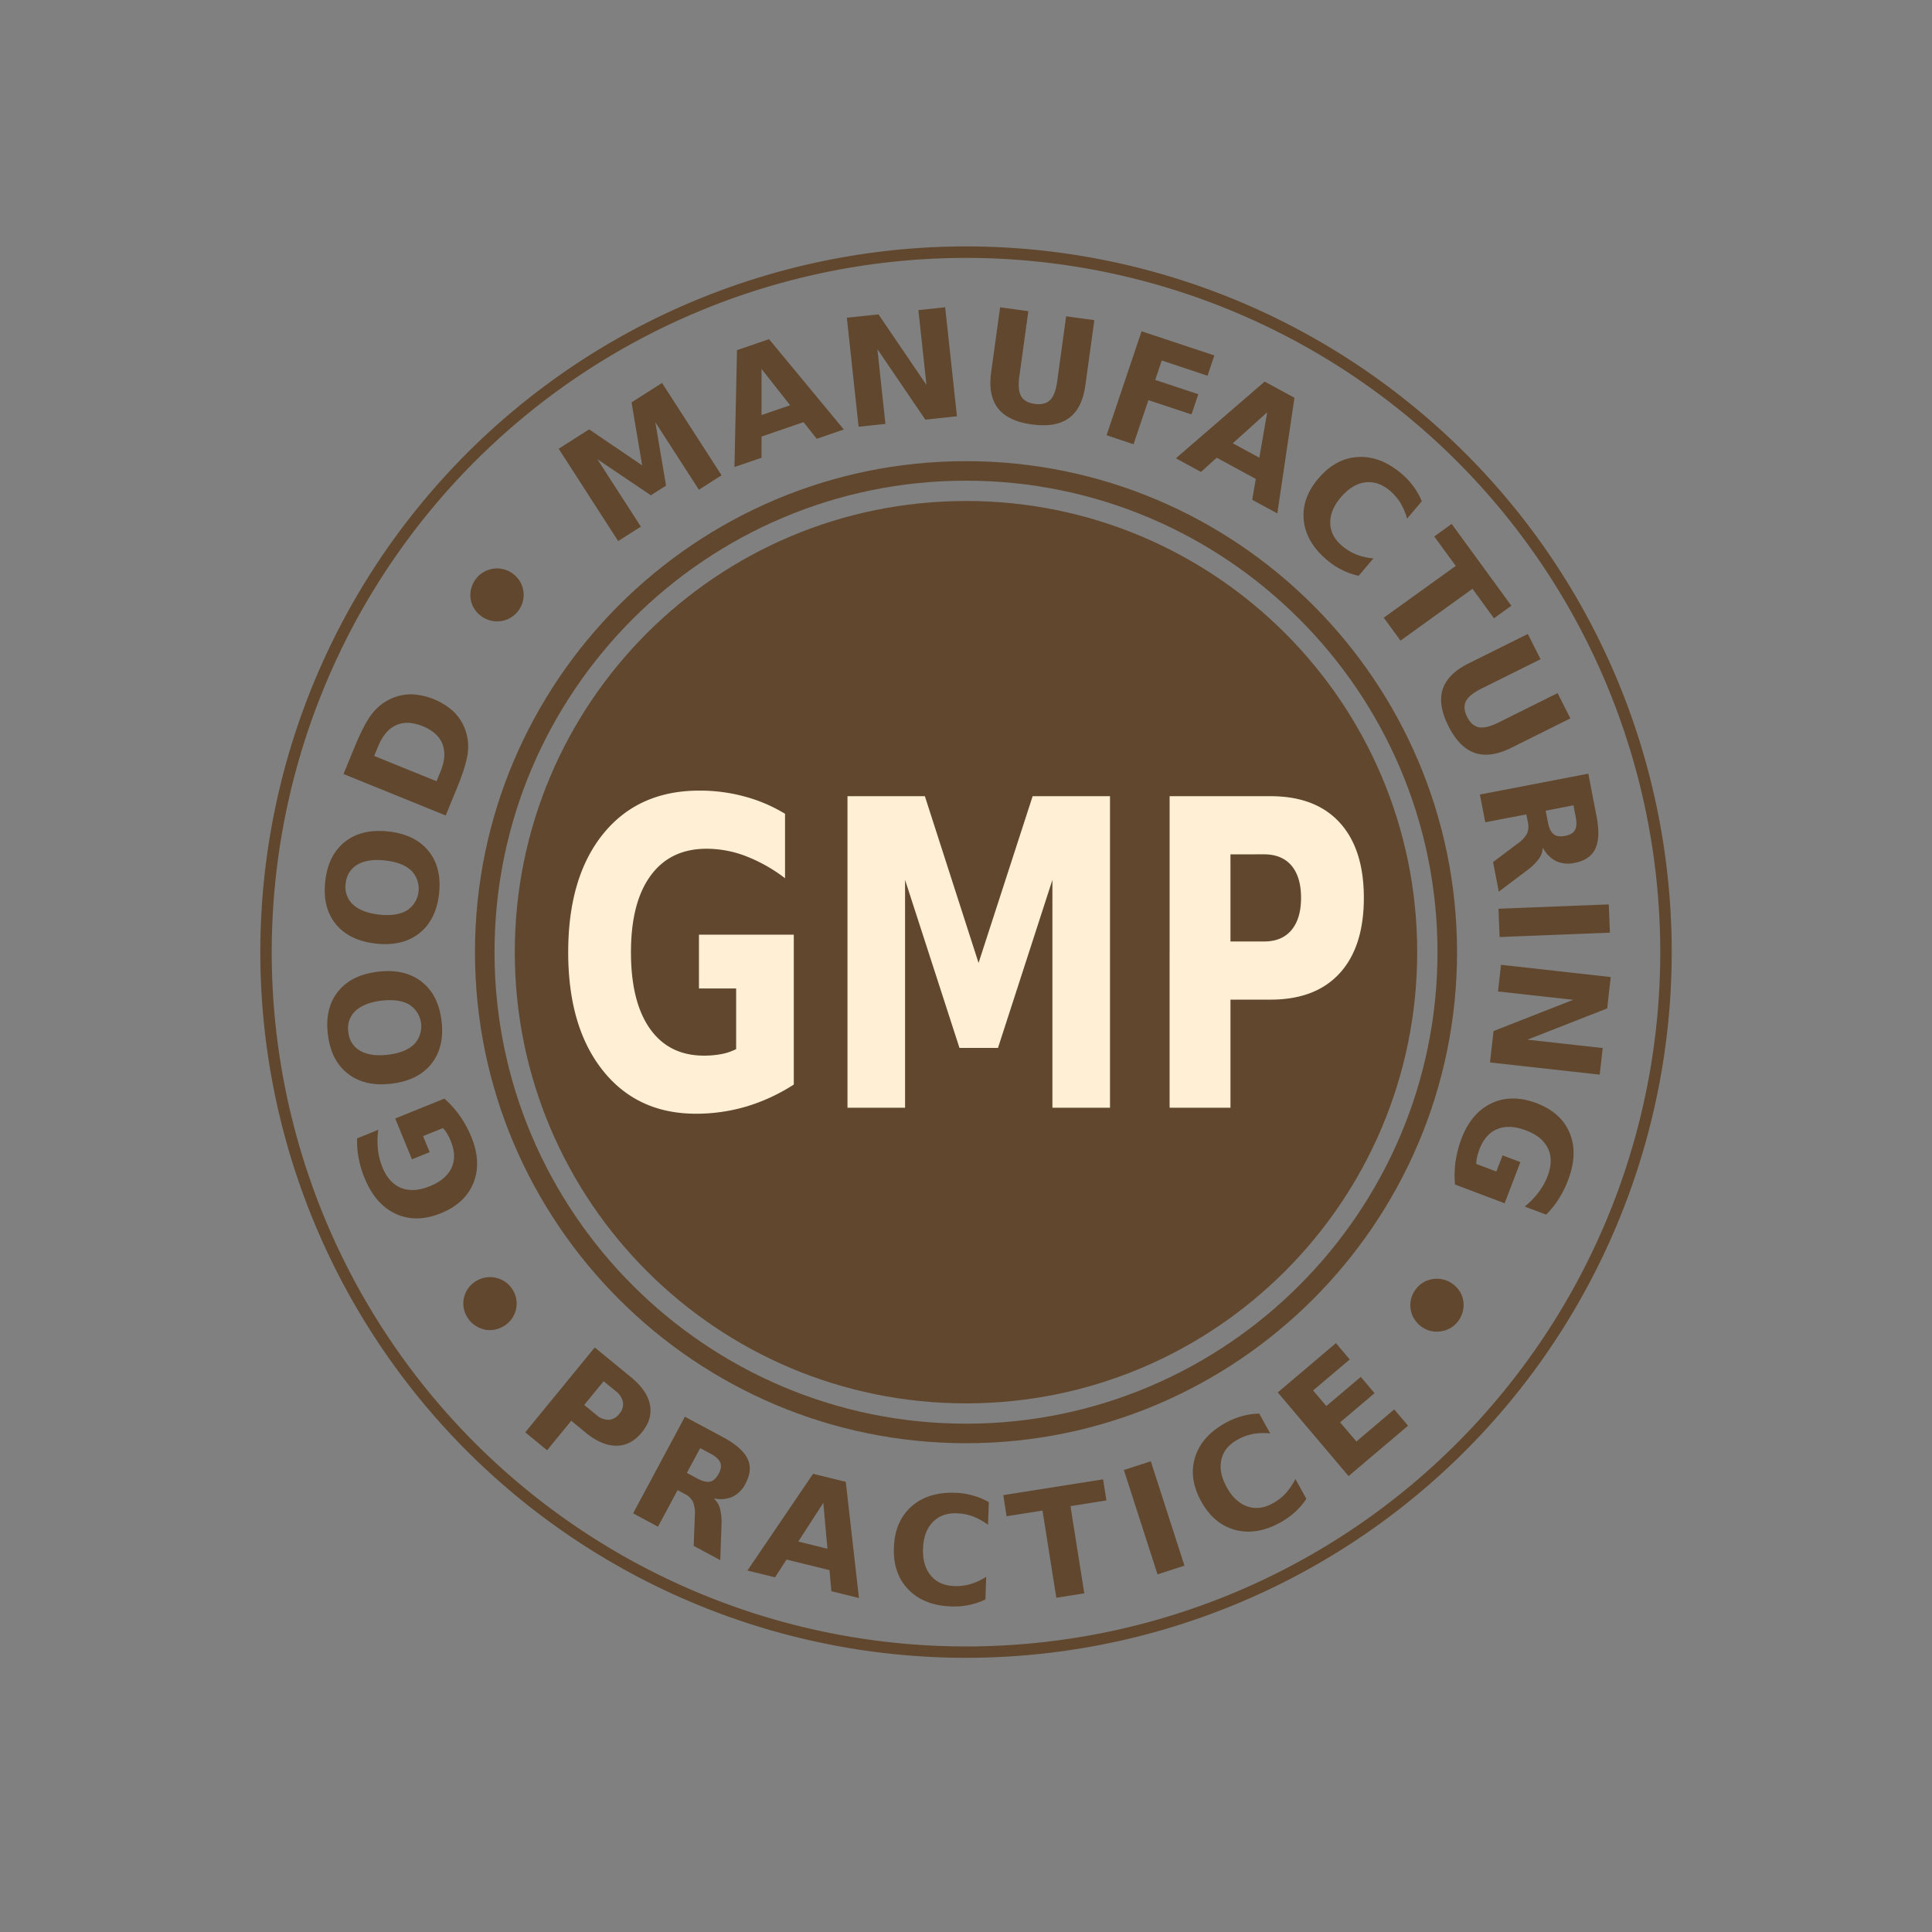
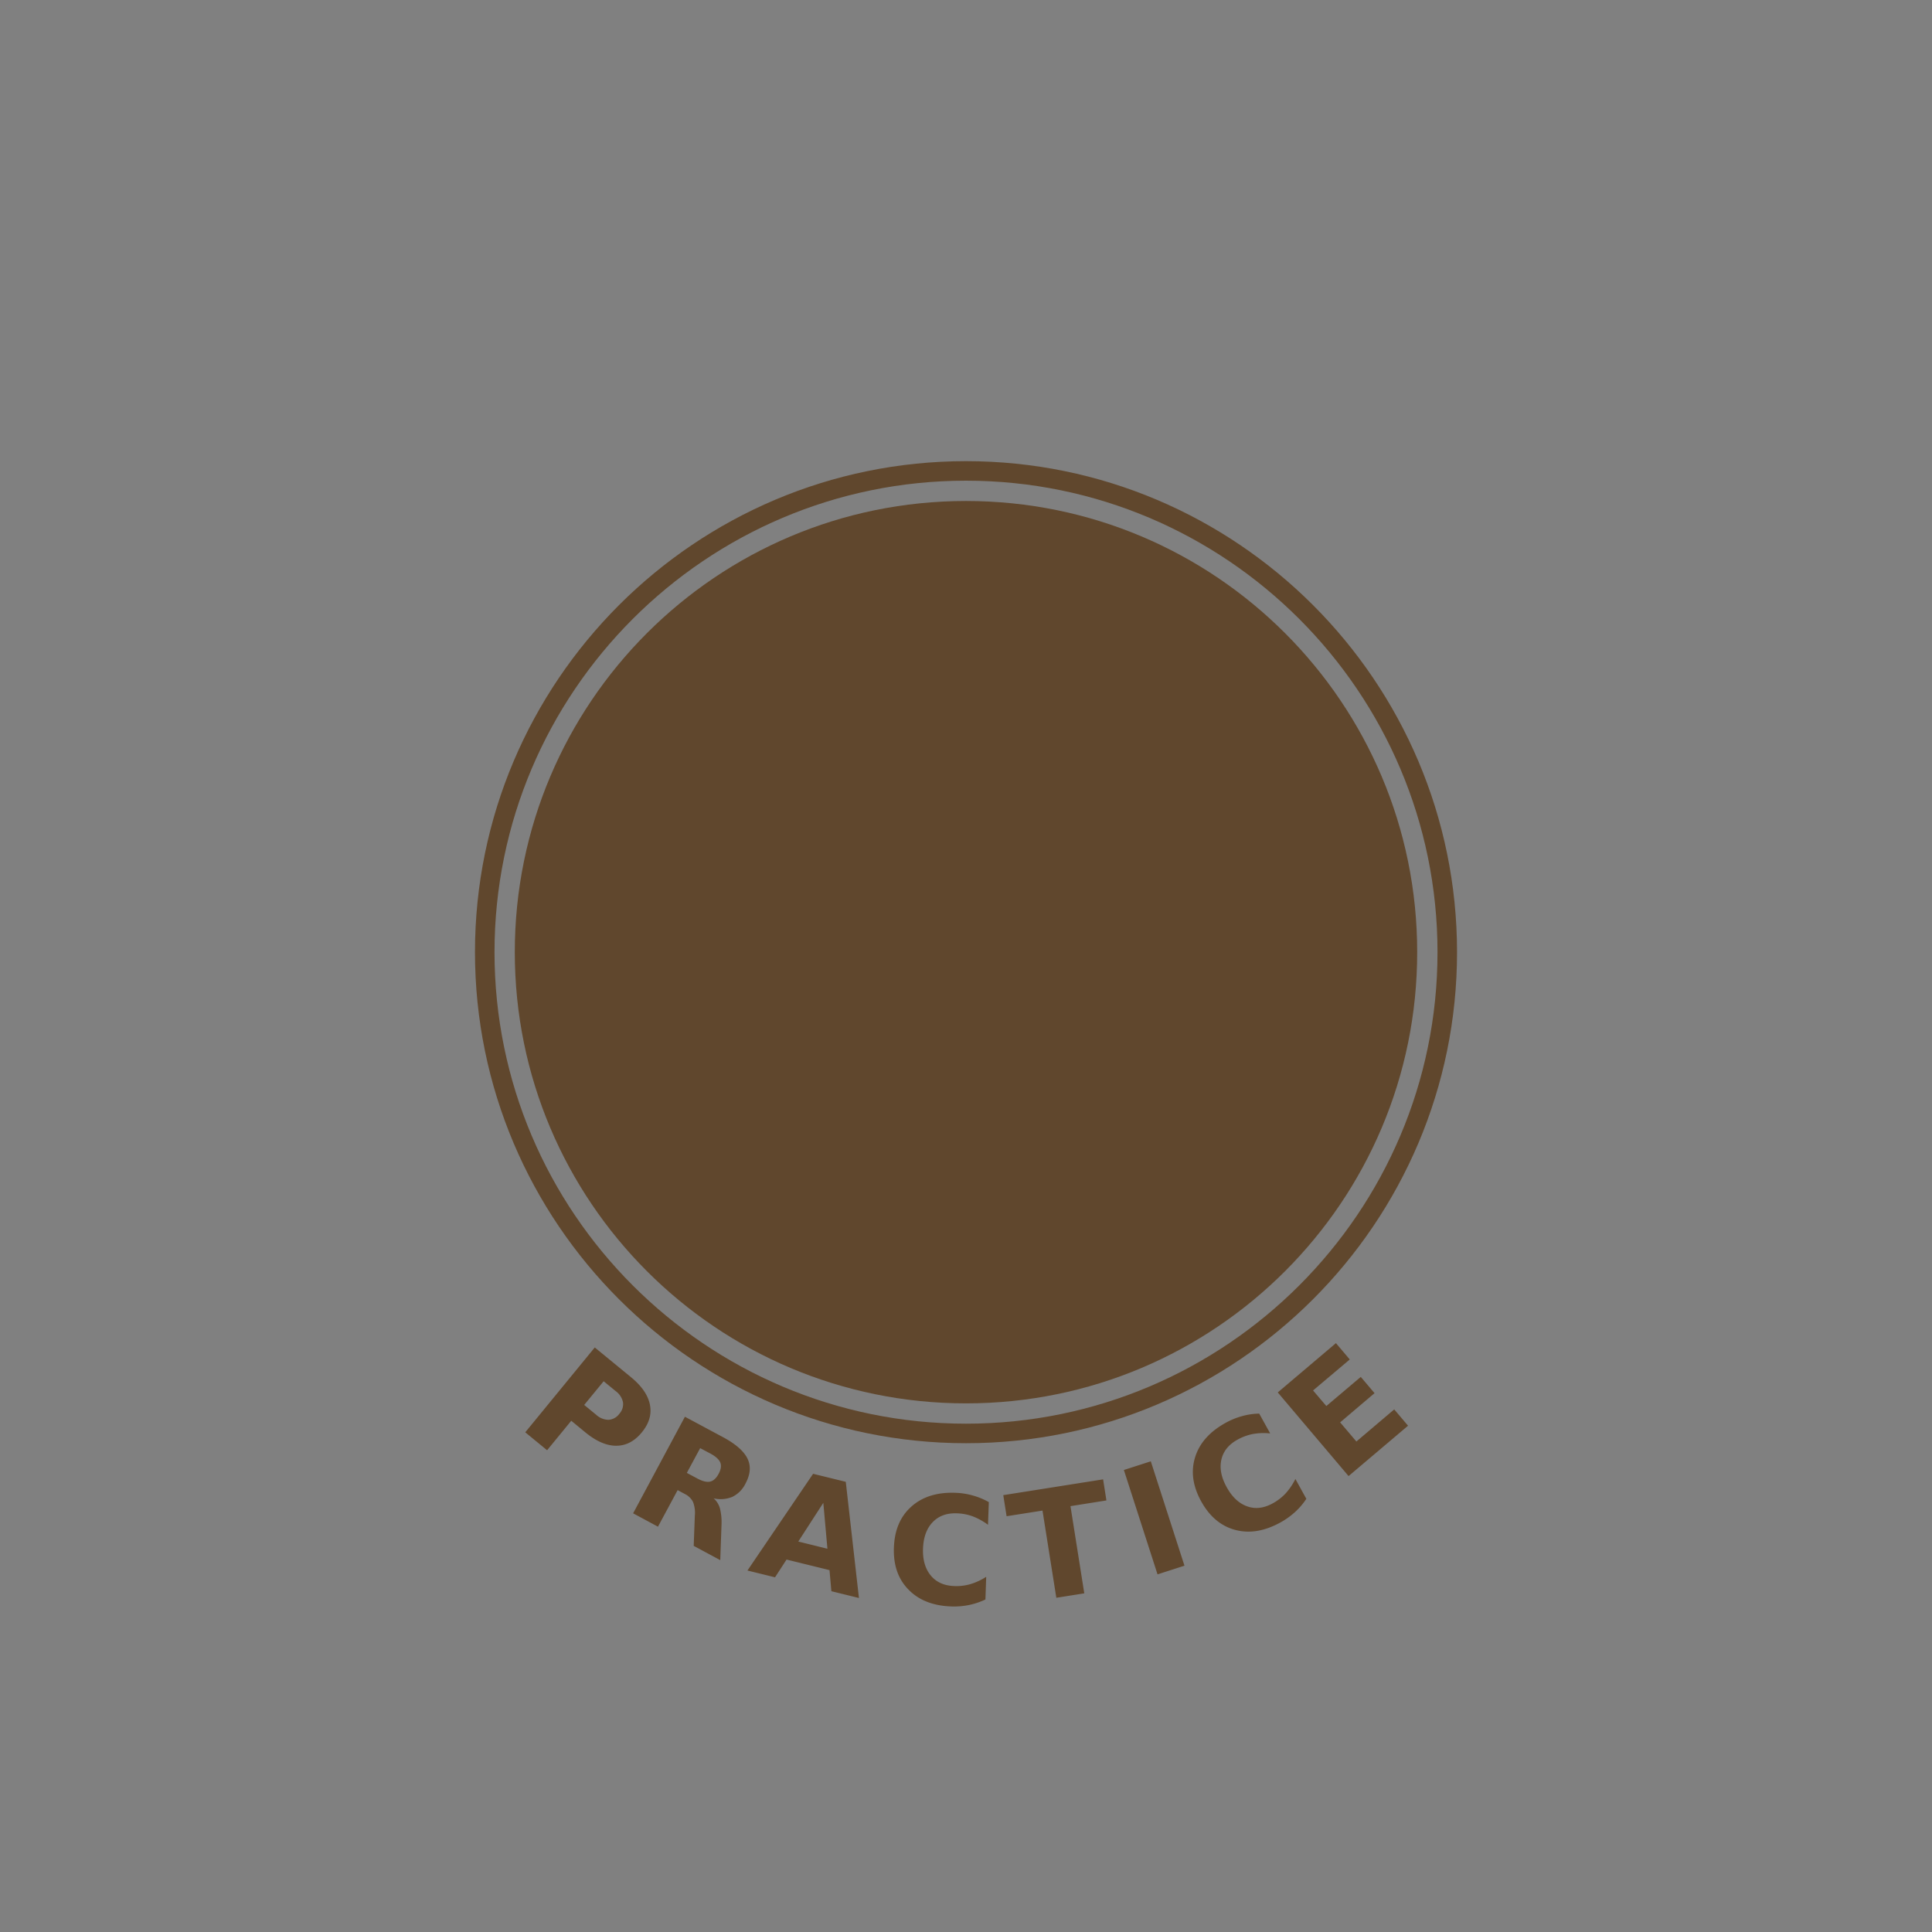
<svg xmlns="http://www.w3.org/2000/svg" width="859.976" height="859.976" viewBox="0 0 859.976 859.976">
  <rect x="0" y="0" width="859.976" height="859.976" fill="#808080" stroke="none" />
  <g id="Group_926" data-name="Group 926" transform="translate(-8863.742 -4236.56)">
    <g id="Group_925" data-name="Group 925">
      <path id="Path_914" data-name="Path 914" d="M388.4,187.582c110.908,0,200.834,89.908,200.834,200.834,0,110.908-89.927,200.834-200.834,200.834-110.926,0-200.843-89.927-200.843-200.834,0-110.927,89.917-200.834,200.843-200.834" transform="translate(8905.333 4271.982)" fill="#60472d" fill-rule="evenodd" />
      <path id="Path_915" data-name="Path 915" d="M376.792,595.369c-120.512,0-218.567-98.055-218.567-218.567S256.28,158.235,376.792,158.235,595.36,256.279,595.36,376.8,497.315,595.369,376.792,595.369m0-428.443c-115.729,0-209.875,94.146-209.875,209.876s94.146,209.876,209.875,209.876c115.71,0,209.876-94.157,209.876-209.876S492.5,166.926,376.792,166.926" transform="translate(8916.941 4283.597)" fill="#60472d" />
-       <path id="Path_916" data-name="Path 916" d="M626.283,278.642A314.118,314.118,0,1,1,509.737,68.329,313.057,313.057,0,0,1,626.283,278.642M556,506.572a309.034,309.034,0,1,0-206.852,114.65A308.14,308.14,0,0,0,556,506.572" transform="translate(8979.563 4346.222)" fill="#60472d" />
-       <path id="Path_917" data-name="Path 917" d="M327.313,531.768a82.779,82.779,0,0,1-21.047,9.761,78.656,78.656,0,0,1-22.477,3.228q-26.25,0-41.59-19.385-15.3-19.337-15.3-52.489,0-33.467,15.6-52.731,15.589-19.205,42.747-19.22a75.869,75.869,0,0,1,20.066,2.605,68.86,68.86,0,0,1,18.1,7.709v28.69a70.444,70.444,0,0,0-17.461-9.849,48.915,48.915,0,0,0-17.431-3.276q-16.173,0-24.918,11.958-8.763,11.914-8.769,34.114,0,22.035,8.438,34.018,8.459,11.986,24.033,12a41.512,41.512,0,0,0,7.855-.7,24.766,24.766,0,0,0,6.494-2.2V489.011H285.1V465.057h42.211Zm23.9-128.348h34.444l23.9,74.217,24.071-74.217h34.435V542.093H442.43V440.664l-24.227,74.8h-17.14l-24.218-74.8V542.093H351.211Zm143.387,0h44.935q20.036,0,30.779,11.764,10.732,11.738,10.741,33.443,0,21.817-10.741,33.579t-30.779,11.763h-17.85v48.124H494.6Zm27.085,25.88v38.79h14.952c5.288,0,9.332-1.672,12.191-5.066,2.839-3.392,4.277-8.185,4.277-14.4,0-6.183-1.439-10.966-4.277-14.33-2.859-3.325-6.9-5-12.191-5Z" transform="translate(8889.764 4187.545)" fill="#fff0d5" />
-       <path id="Path_918" data-name="Path 918" d="M549.669,479.654a11.871,11.871,0,0,1,3.15,3.4,10.3,10.3,0,0,1,1.536,4.258,11.5,11.5,0,0,1-.253,4.589,11.959,11.959,0,0,1-5.386,7.291,12.291,12.291,0,0,1-8.924,1.341,11.684,11.684,0,0,1-4.161-1.974,11.333,11.333,0,0,1-3.15-3.422,11.533,11.533,0,0,1-1.584-4.306,11.107,11.107,0,0,1,.223-4.569,11.975,11.975,0,0,1,1.983-4.181,11.581,11.581,0,0,1,7.758-4.647,12.147,12.147,0,0,1,4.589.214,11.925,11.925,0,0,1,4.219,2m.992-44.293a43.925,43.925,0,0,1,.253-10.355,48.478,48.478,0,0,1,2.664-10.178c2.926-7.594,7.388-12.795,13.338-15.633q8.954-4.2,19.958-.069,11.069,4.186,14.846,13.369t-.758,20.96a44.557,44.557,0,0,1-4.2,8.4,37.389,37.389,0,0,1-5.561,6.9l-9.5-3.588a36.488,36.488,0,0,0,6.173-6.367,29.545,29.545,0,0,0,3.976-7.136q2.7-7.059.195-12.327c-1.662-3.539-4.929-6.242-9.848-8.08-4.842-1.827-9.091-2.05-12.658-.592q-5.367,2.158-7.972,8.915a32.048,32.048,0,0,0-1.078,3.51,13.2,13.2,0,0,0-.35,3.111l8.914,3.373,2.78-7.184,7.914,2.995-7.009,18.325ZM619.959,343l-1.565,13.97L582.9,370.885l33.5,3.714-1.342,11.842-48.833-5.425,1.585-13.96,35.475-13.922-33.491-3.714,1.341-11.86Zm-.856-32.326.505,12.581-49.1,1.935-.505-12.579Zm-36.71-40.063-18.268,3.5-2.4-12.357,48.27-9.265,3.634,18.86q1.852,9.479-.5,14.475c-1.536,3.355-4.627,5.494-9.245,6.369a13,13,0,0,1-8.293-.8,13.613,13.613,0,0,1-5.862-6.057,9.279,9.279,0,0,1-1.76,5.055,24.675,24.675,0,0,1-5.425,5.25l-12.4,9.363-2.558-13.182,10.841-8.147a13.566,13.566,0,0,0,4.278-4.511,8.17,8.17,0,0,0,.389-5.075ZM592,274.133q.758,3.879,2.547,5.289c1.186.933,2.9,1.186,5.094.758,2.217-.428,3.666-1.283,4.394-2.586s.856-3.238.35-5.824l-1.011-5.2-12.366,2.391Zm-8.935-83.841,5.668,11.238-26.346,13.105q-5.453,2.713-6.9,5.639c-.953,1.944-.778,4.258.564,6.941q2.041,4,5.269,4.618c2.158.4,5.056-.32,8.672-2.109l26.328-13.105,5.677,11.258-26.327,13.105q-9.334,4.622-16.216,2.245-6.913-2.376-11.705-11.88c-3.188-6.348-4.054-11.8-2.586-16.41q2.246-6.925,11.569-11.55Zm-33.9-48.979,26.579,36.418L568,183.32l-9.566-13.134-32.044,23.069-7.447-10.2L550.991,160l-9.576-13.105Zm-41.4,23.08a30.634,30.634,0,0,1-7.321-2.567,32.264,32.264,0,0,1-6.65-4.355q-9.375-7.832-10.441-17.627c-.72-6.542,1.419-12.784,6.465-18.724q7.6-8.968,17.471-9.576c6.621-.438,13.046,1.983,19.308,7.2a32.65,32.65,0,0,1,5.454,5.747,31.35,31.35,0,0,1,3.811,6.736l-6.543,7.73a27.068,27.068,0,0,0-3.052-7.136,22.15,22.15,0,0,0-4.8-5.464q-5.191-4.316-10.947-3.51c-3.85.535-7.408,2.752-10.694,6.621-3.247,3.85-4.832,7.7-4.706,11.569.117,3.85,1.886,7.223,5.367,10.13a23.83,23.83,0,0,0,6.241,3.763,28.188,28.188,0,0,0,7.6,1.73ZM451.731,105.42l11.822,6.416,3.509-20.221Zm10.247,15.866-17.364-9.45-7.058,6.329-11.141-6.076,39.518-34.134,13.252,7.2-7.622,51.487-11.17-6.077Zm-50.845-65.72,32.393,10.752L440.5,75.349l-20.386-6.775-2.908,8.633,19.182,6.367-3.033,9-19.172-6.367-6.631,19.639-12-4.006ZM348.173,44.9l12.561,1.721-4.005,28.99c-.564,3.976-.282,6.932.778,8.828,1.089,1.886,3.091,3.033,6.086,3.451,3,.389,5.25-.165,6.816-1.711,1.565-1.506,2.6-4.3,3.159-8.292l3.986-28.981,12.561,1.7-4.005,28.98q-1.4,10.282-7.272,14.583-5.891,4.316-16.508,2.849c-7.077-.934-12.094-3.344-15.088-7.146-2.975-3.811-4.005-9.148-3.072-15.972Zm-68.228,4.619,14.077-1.478,21.359,31.4-3.588-33.3,11.919-1.264,5.24,48.532L314.886,94.9,293.537,63.5l3.577,33.288-11.929,1.264Zm-37.973,43.34L254.707,88.5,241.972,72.326ZM260.677,96l-18.7,6.427-.019,9.439-12.036,4.122,1.127-52.021,14.271-4.9,33.269,40.21-12.056,4.141Zm-109,11.852,13.542-8.633,23.615,16.022L184.116,87.2l13.572-8.633,26.492,41.1L214.1,126.1,194.7,96.028l4.764,28.241-6.758,4.3-23.828-16.089,19.385,30.05-10.111,6.407ZM127.185,498.416a12.271,12.271,0,0,1-4.394,1.614,11.037,11.037,0,0,1-4.54-.224,12.326,12.326,0,0,1-4.181-2,11.726,11.726,0,0,1-3.091-3.422,11.22,11.22,0,0,1-1.614-4.306,11.622,11.622,0,0,1,5.591-11.764,11.669,11.669,0,0,1,8.983-1.381,12.126,12.126,0,0,1,4.2,1.934,11.718,11.718,0,0,1,3.12,3.452,11.422,11.422,0,0,1,1.575,4.306,11.772,11.772,0,0,1-.214,4.579,12.077,12.077,0,0,1-1.964,4.112,11.7,11.7,0,0,1-3.472,3.1m-10-316.077a11.641,11.641,0,0,1-3.149-3.4,10.465,10.465,0,0,1-1.547-4.258,11.888,11.888,0,0,1,2.247-8.75,11.262,11.262,0,0,1,3.4-3.111,11.7,11.7,0,0,1,4.317-1.546,10.95,10.95,0,0,1,4.608.2,11.234,11.234,0,0,1,4.152,1.953,11.666,11.666,0,0,1,4.744,7.729,11.146,11.146,0,0,1-.224,4.569,11.852,11.852,0,0,1-5.405,7.3,11.619,11.619,0,0,1-4.336,1.536,11.821,11.821,0,0,1-8.808-2.226M55.9,252.628,60.95,240.34c2.839-6.855,5.425-11.764,7.8-14.72a22.176,22.176,0,0,1,8.536-6.61,21.473,21.473,0,0,1,9.08-1.848A30,30,0,0,1,104.63,224.6a21.269,21.269,0,0,1,5.172,7.593,21.968,21.968,0,0,1,1.43,10.772q-.613,5.658-4.8,15.828l-5.045,12.3Zm13.64-8.05L97.31,255.845l1.711-4.17q2.961-7.146.933-12.357-2.012-5.205-8.808-7.972c-4.531-1.836-8.467-1.973-11.841-.437-3.4,1.537-6.066,4.725-8.03,9.489ZM47.787,300.352c.866-7.805,3.811-13.669,8.789-17.577s11.433-5.434,19.327-4.559S89.766,282,93.742,286.908c4.005,4.92,5.543,11.277,4.677,19.084-.894,7.768-3.83,13.6-8.808,17.548q-7.466,5.891-19.308,4.569T52.434,319.4c-3.975-4.929-5.541-11.277-4.647-19.045m9.089,1.022a10.514,10.514,0,0,0,3.248,9.352q3.922,3.617,11.6,4.473c5.152.584,9.255-.03,12.347-1.808A11.524,11.524,0,0,0,86.052,295.6q-3.879-3.616-11.6-4.472c-5.123-.583-9.245.028-12.317,1.808a10.606,10.606,0,0,0-5.26,8.439m-7.923,67.2q-1.429-11.695,4.511-19.113,5.892-7.408,17.772-8.827,11.841-1.416,19.366,4.4t8.924,17.49q1.429,11.637-4.511,19.094-5.906,7.437-17.752,8.847c-7.894.952-14.369-.516-19.366-4.414q-7.541-5.8-8.944-17.48m9.1-1.079a10.452,10.452,0,0,0,5.317,8.371c3.1,1.759,7.185,2.323,12.338,1.711,5.133-.613,8.963-2.13,11.56-4.569A11.516,11.516,0,0,0,85.1,355.233q-4.608-2.626-12.308-1.711c-5.134.612-8.983,2.139-11.589,4.569a10.516,10.516,0,0,0-3.15,9.4M100.8,397.115a44.808,44.808,0,0,1,6.931,7.738,48.662,48.662,0,0,1,5.036,9.245c3.091,7.535,3.422,14.34.992,20.465-2.421,6.105-7.272,10.636-14.505,13.572q-10.967,4.462-20.036.291c-6.038-2.741-10.676-8.041-13.874-15.808a43.923,43.923,0,0,1-2.683-8.982,37.412,37.412,0,0,1-.7-8.808L71.382,411a35.165,35.165,0,0,0-.146,8.837,29.042,29.042,0,0,0,2,7.9c1.906,4.647,4.705,7.7,8.341,9.158q5.454,2.158,12.744-.778c4.813-1.955,8.032-4.666,9.654-8.167,1.623-3.48,1.517-7.466-.331-11.929a22.792,22.792,0,0,0-1.614-3.276,13.4,13.4,0,0,0-1.866-2.508l-8.847,3.587,2.935,7.127-7.874,3.189-7.466-18.16Z" transform="translate(8960.746 4328.458)" fill="#60472d" />
      <path id="Path_919" data-name="Path 919" d="M226.2,809.893l16.138,13.242c4.783,3.927,7.6,8.02,8.419,12.268q1.254,6.359-3.588,12.259c-3.246,3.977-7.028,5.95-11.344,5.979s-8.866-1.925-13.7-5.863l-6.387-5.259-10.752,13.125-9.722-7.983Zm3.957,15.039-8.663,10.549,5.386,4.413a8.17,8.17,0,0,0,5.5,2.2,6.45,6.45,0,0,0,4.744-2.654,6.364,6.364,0,0,0,1.643-5.152,8.21,8.21,0,0,0-3.246-4.958Zm41.7,43.292c2.314,1.244,4.2,1.711,5.686,1.38q2.2-.5,3.782-3.442c1.069-1.974,1.3-3.636.758-5.027-.564-1.37-1.983-2.683-4.3-3.956l-4.666-2.469-5.931,11.014Zm-8.769,5.172-8.75,16.275-11.063-5.95,23.06-42.99,16.925,9.08c5.65,3.023,9.285,6.222,10.909,9.528s1.34,7.019-.866,11.121a12.75,12.75,0,0,1-5.823,5.911,13.521,13.521,0,0,1-8.352.68,9.37,9.37,0,0,1,2.809,4.55,25.528,25.528,0,0,1,.671,7.505l-.544,15.458-11.822-6.358.505-13.514a13.284,13.284,0,0,0-.845-6.124,8.172,8.172,0,0,0-3.685-3.491Zm67.606,35.611L311.567,904.3l-5.123,7.905-12.278-3.024,29.222-43.058,14.544,3.578,5.863,51.711-12.27-3.023Zm-13.9-12.726,12.969,3.208-1.828-20.435Zm83.3,25.792a32.108,32.108,0,0,1-7.321,2.461,33.463,33.463,0,0,1-7.884.641q-12.191-.438-19.036-7.505-6.928-7.029-6.494-18.7c.272-7.806,2.848-13.872,7.786-18.257,4.891-4.364,11.385-6.417,19.532-6.125a32.1,32.1,0,0,1,7.806,1.2,31.62,31.62,0,0,1,7.127,2.946l-.369,10.091a28.546,28.546,0,0,0-6.758-3.742,22.691,22.691,0,0,0-7.126-1.361c-4.491-.156-8.069,1.147-10.752,3.956q-4,4.157-4.288,11.735c-.174,5.056,1,9.042,3.471,12.016,2.46,2.955,5.95,4.52,10.422,4.667a22.429,22.429,0,0,0,7.194-.855,27.413,27.413,0,0,0,7.039-3.267Zm7.944-46.44,44.438-7.03,1.477,9.382-16,2.547,6.144,38.81-12.444,1.973L425.5,882.5l-15.983,2.517Zm53.683-11.2,11.987-3.86,14.983,46.462-11.988,3.859Zm81.218,12.833a30.784,30.784,0,0,1-5.007,5.862,34.022,34.022,0,0,1-6.4,4.589c-7.145,3.958-13.863,5.085-20.221,3.394-6.339-1.683-11.414-5.911-15.177-12.717q-5.643-10.237-2.7-19.638,2.916-9.421,13.59-15.312a32.189,32.189,0,0,1,7.321-2.984,29.481,29.481,0,0,1,7.622-1.118l4.88,8.818a27.32,27.32,0,0,0-7.739.262,23.185,23.185,0,0,0-6.8,2.508c-3.937,2.169-6.339,5.143-7.185,8.9q-1.3,5.672,2.382,12.289c2.43,4.413,5.483,7.233,9.139,8.516,3.636,1.283,7.4.816,11.355-1.361a22.866,22.866,0,0,0,5.736-4.433,28.759,28.759,0,0,0,4.336-6.4ZM530.222,829.91l25.89-21.941,6.154,7.272-16.333,13.794,5.911,6.932L567.174,823l6.126,7.233L557.987,843.24l7.233,8.516,16.838-14.291,6.154,7.262L561.74,867.145Z" transform="translate(8902.283 4026.451)" fill="#60472d" />
      <rect id="Rectangle_1006" data-name="Rectangle 1006" width="628.336" height="628.345" transform="translate(8979.563 4346.221)" fill="none" />
    </g>
-     <circle id="Ellipse_36" data-name="Ellipse 36" cx="304.047" cy="304.047" r="304.047" transform="translate(8863.742 4666.548) rotate(-45)" fill="none" />
  </g>
</svg>